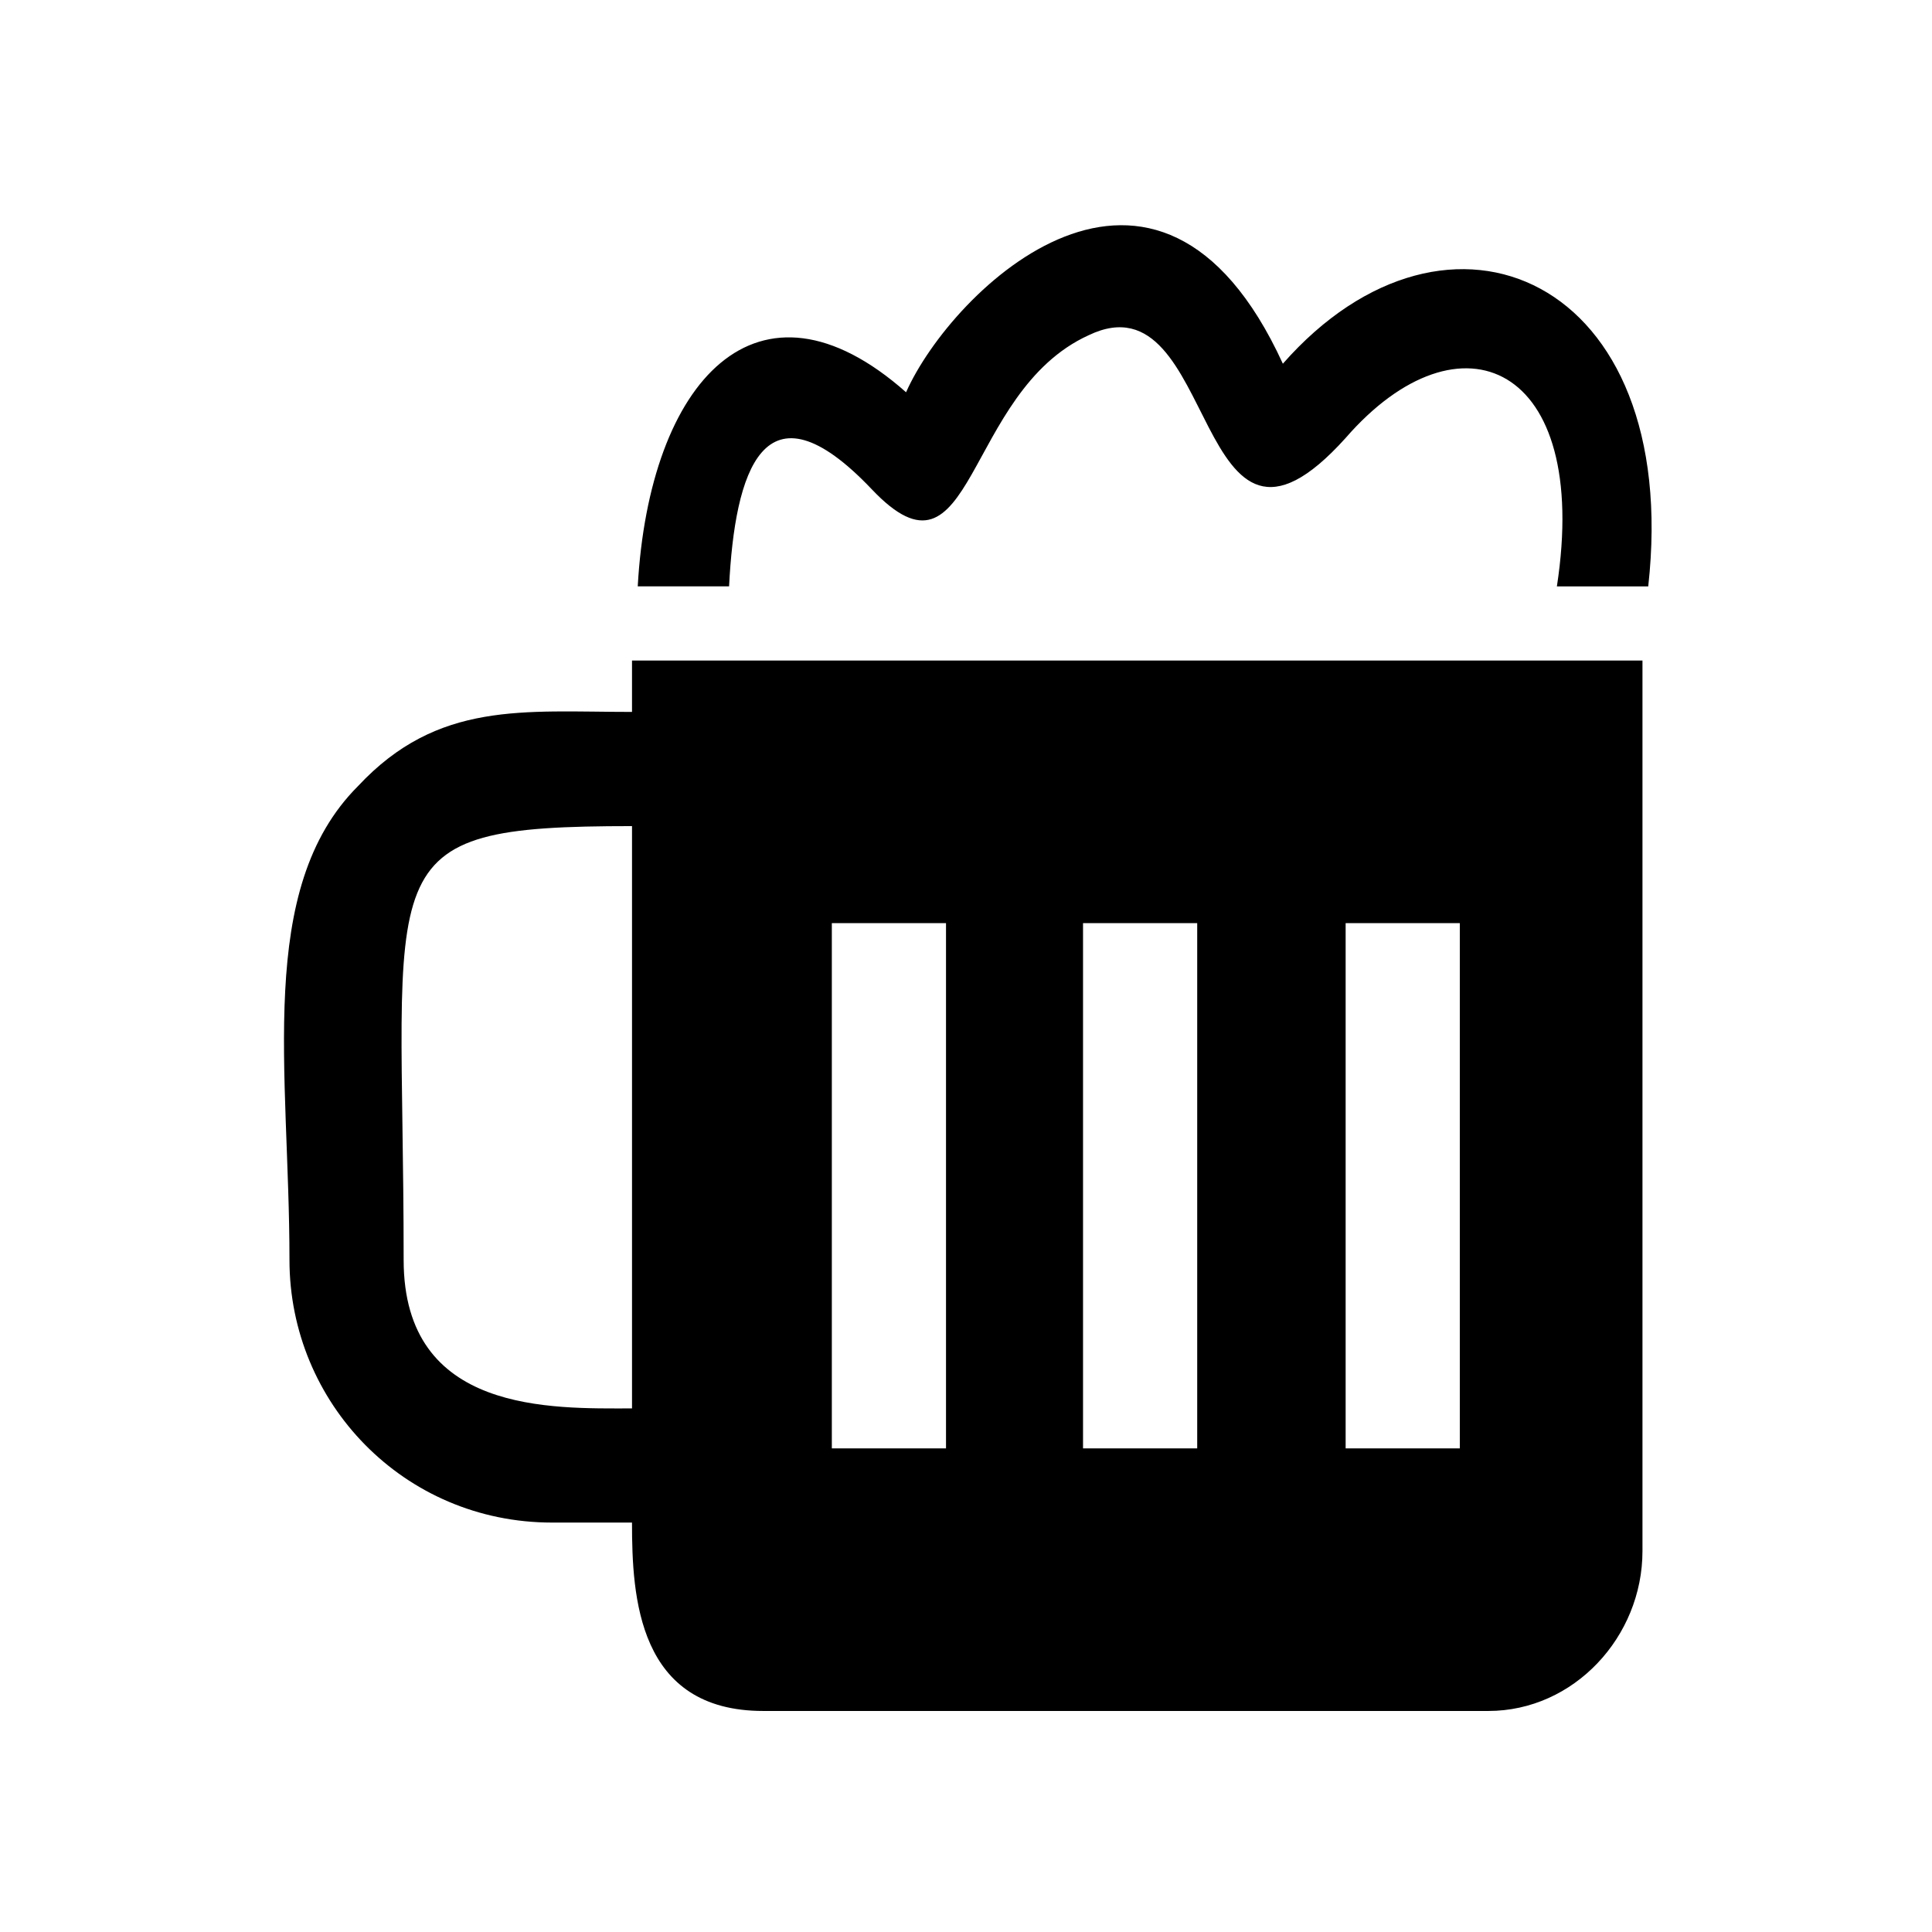
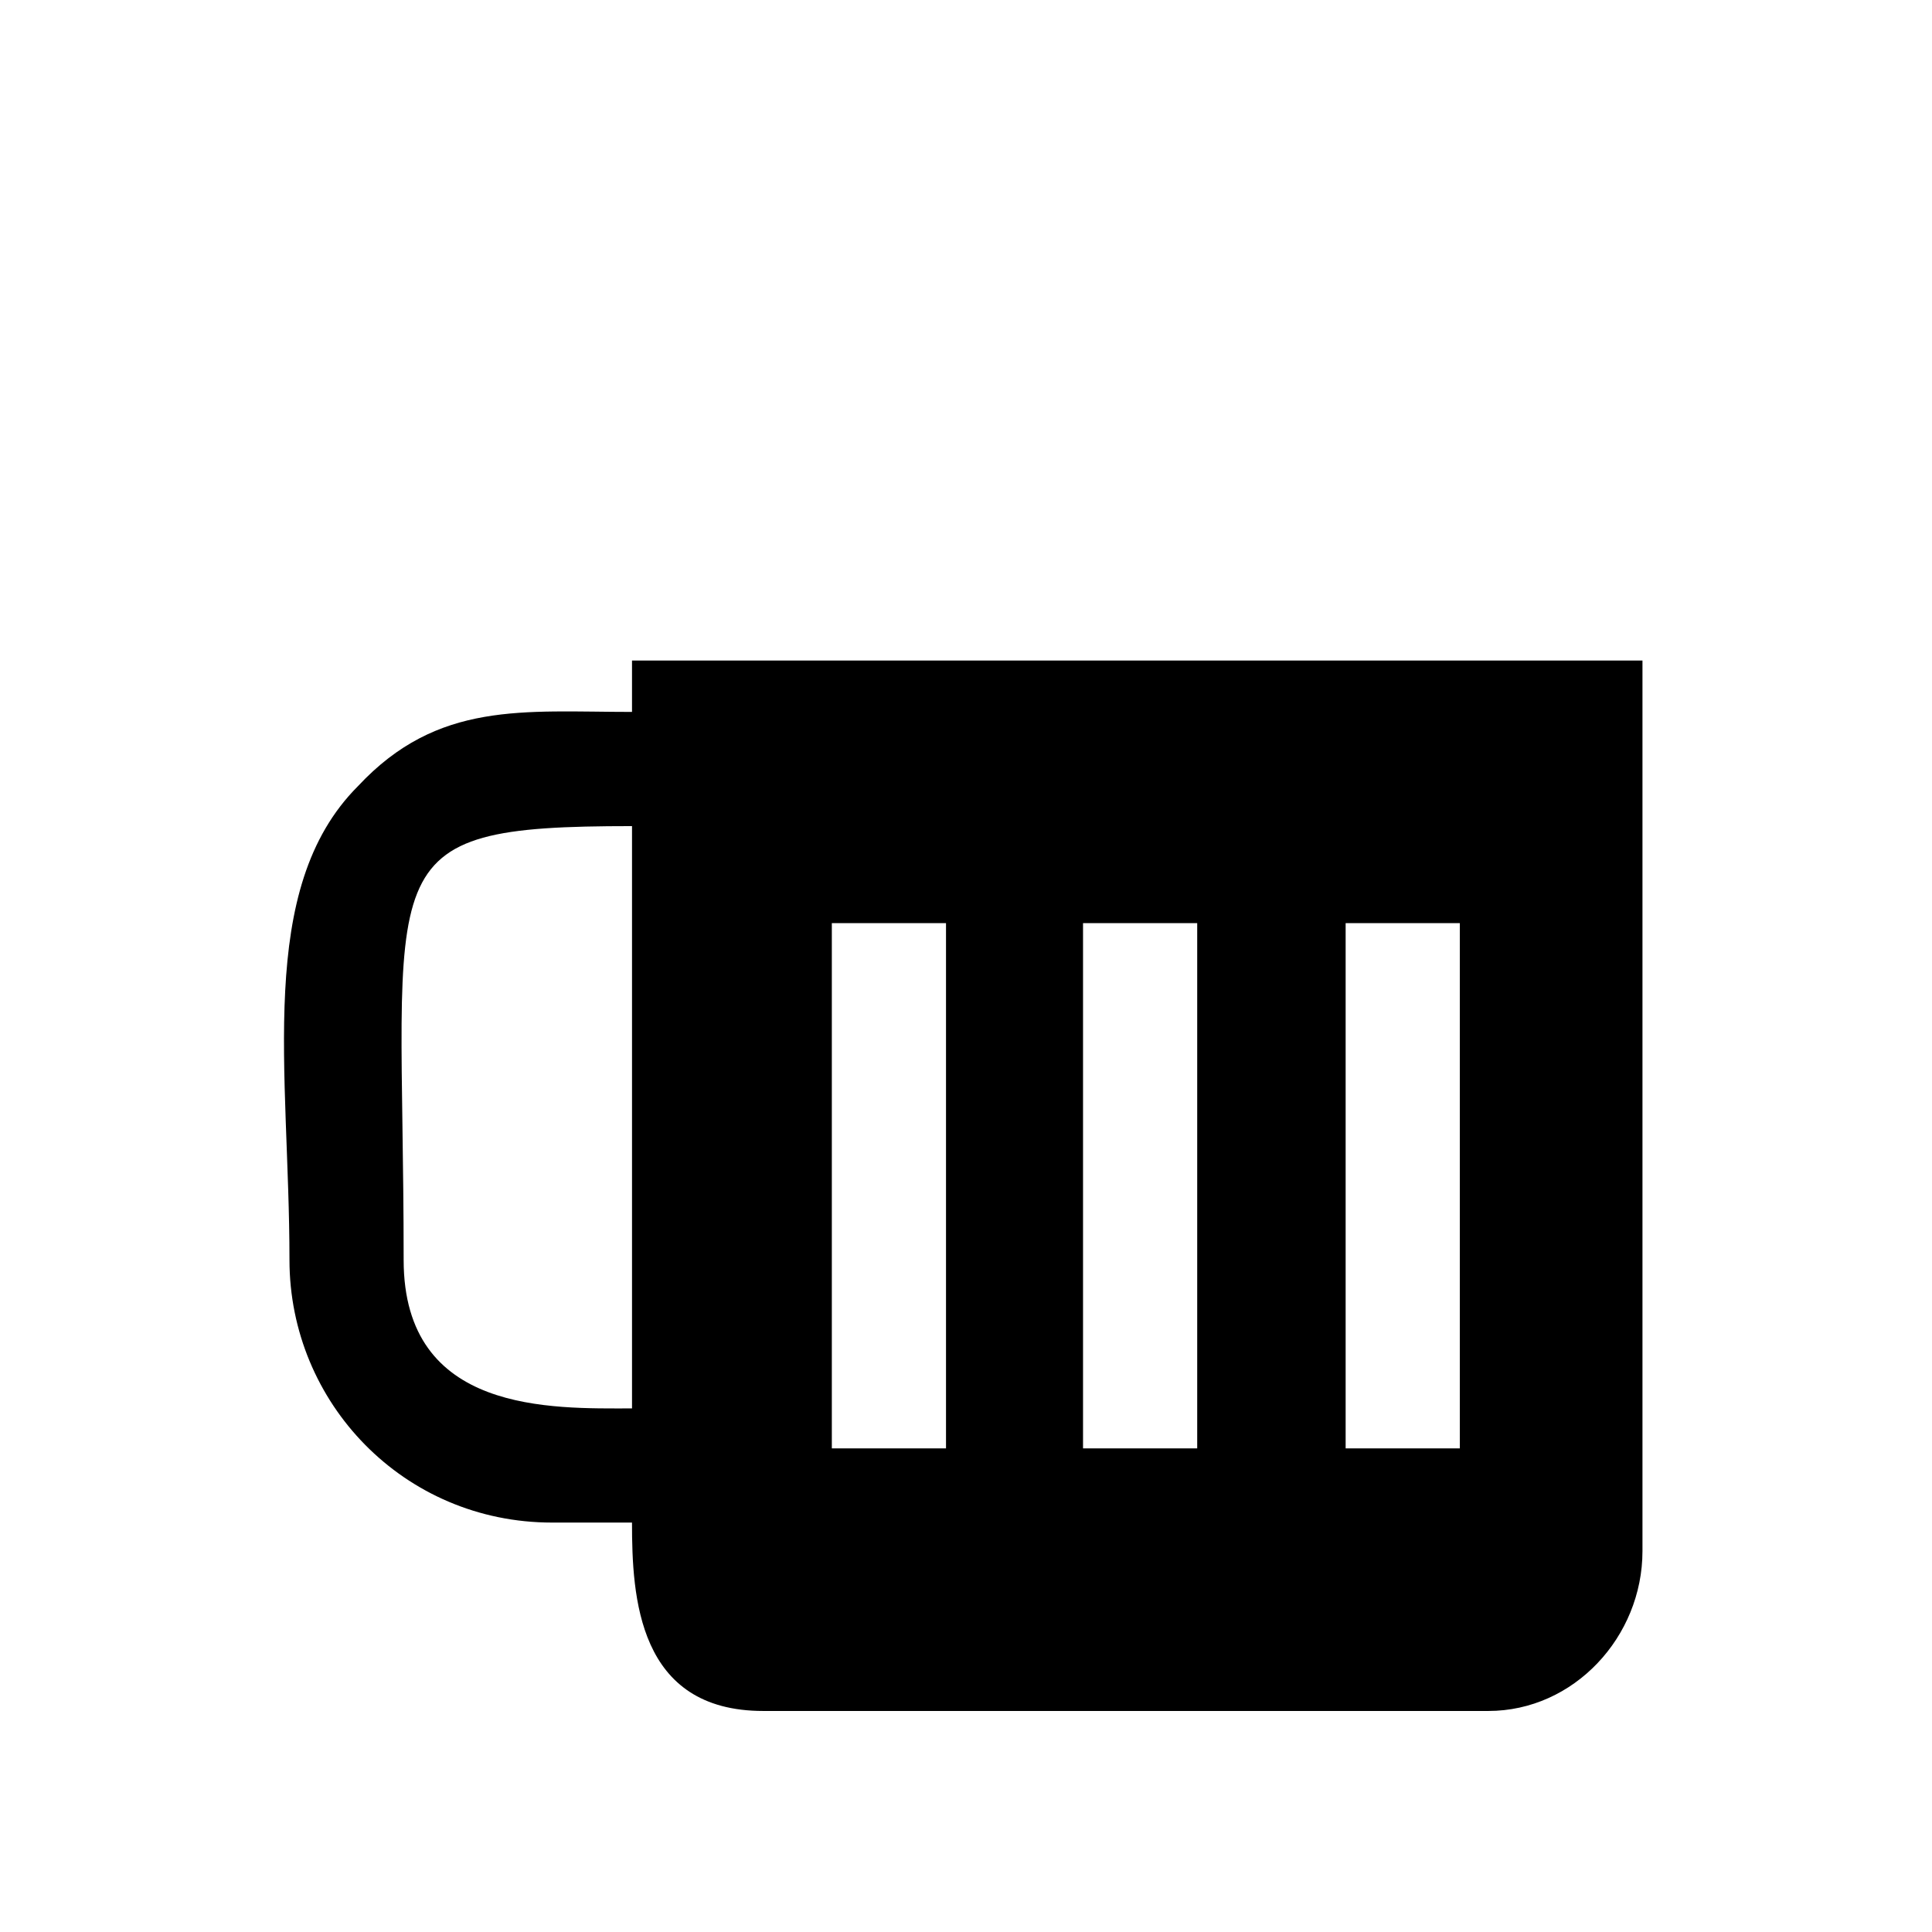
<svg xmlns="http://www.w3.org/2000/svg" fill="#000000" width="800px" height="800px" version="1.1" viewBox="144 144 512 512">
  <g>
    <path d="m579.28 319.05h-267.79v13.617c-28.746 0-51.441-3.027-72.621 19.668-27.234 27.234-18.156 75.648-18.156 125.57 0 37.824 30.258 69.594 69.594 69.594h21.18c0 19.668 1.512 49.926 34.797 49.926h192.14c22.695 0 40.848-19.668 40.848-42.363v-236.02zm-48.414 69.594h-30.258v139.19h30.258zm-69.594 0h-30.258v139.19h30.258zm-66.57 0h-30.258v139.19h30.258zm-83.211-25.719v154.32c-21.18 0-60.52 1.512-60.52-39.336 0-105.91-10.59-114.98 60.52-114.98z" fill-rule="evenodd" />
-     <path d="m580.8 299.39c9.078-81.699-52.953-108.93-96.828-59.004-33.285-72.621-87.75-19.668-99.855 7.566-39.336-34.797-68.082-3.027-71.109 51.441h24.207c1.512-30.258 9.078-55.98 37.824-25.719 27.234 28.746 24.207-25.719 57.492-40.848 34.797-16.641 27.234 72.621 68.082 27.234 30.258-34.797 65.055-19.668 55.98 39.336h24.207z" />
  </g>
</svg>